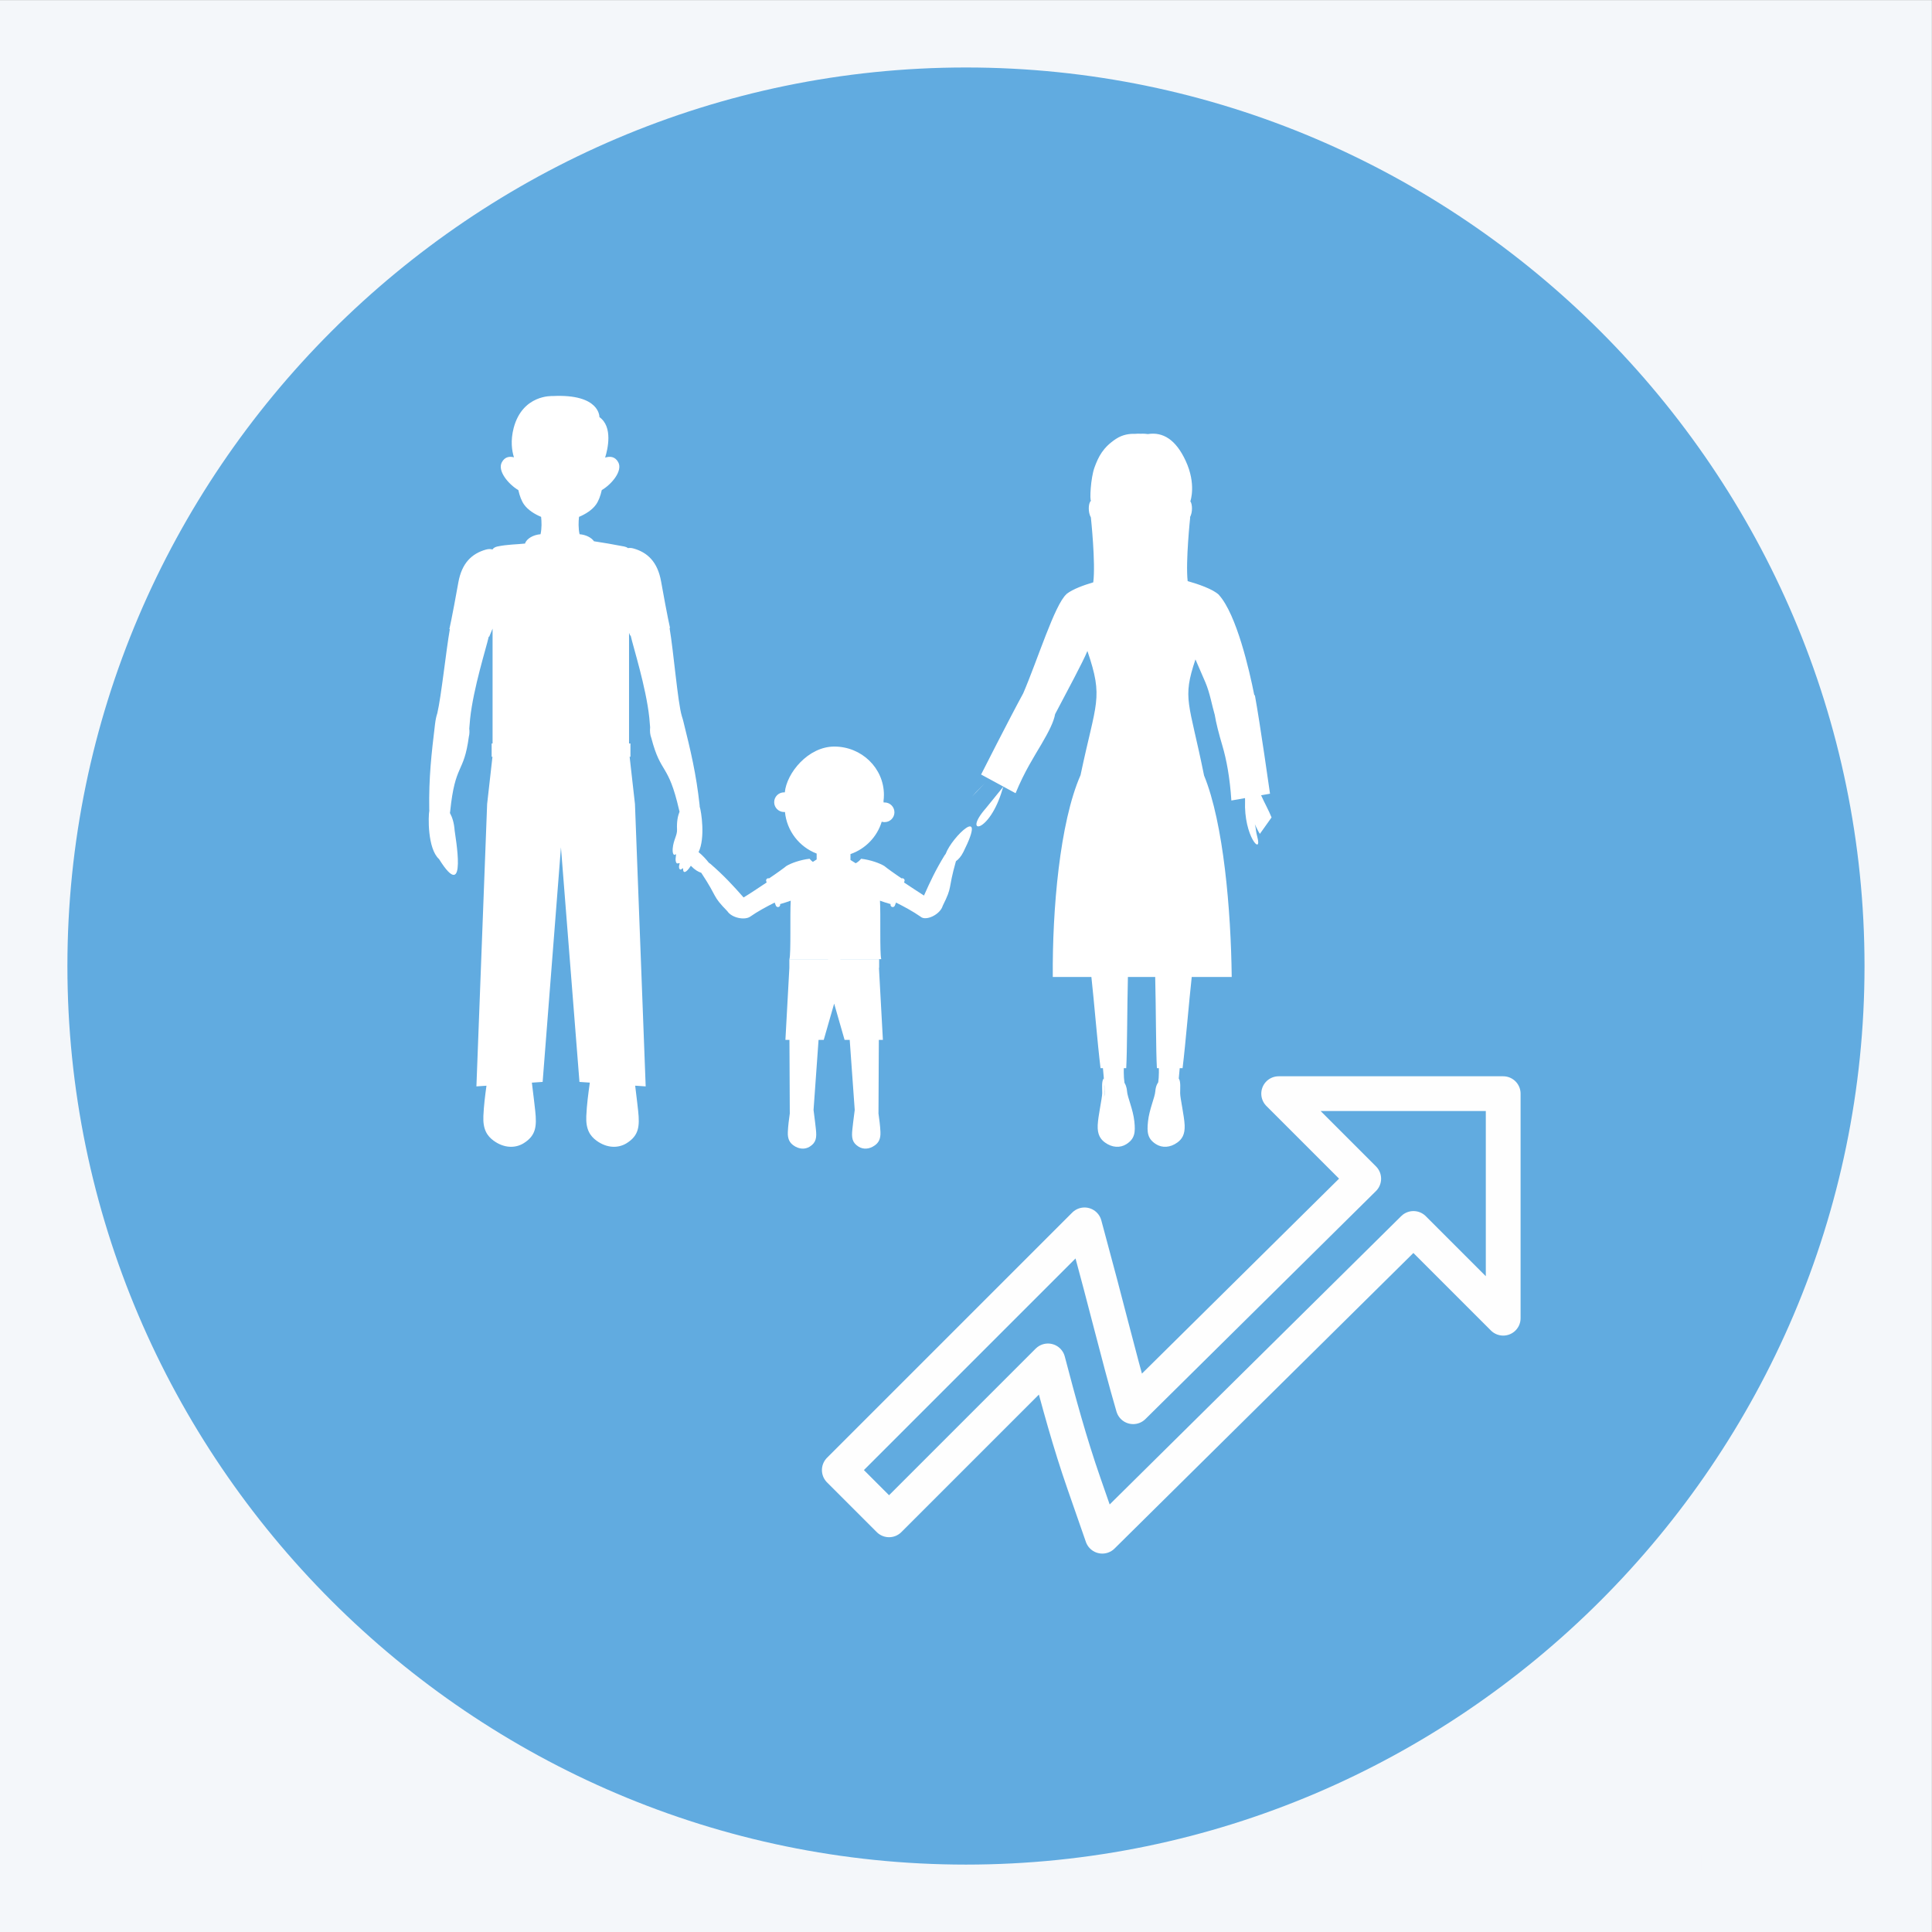
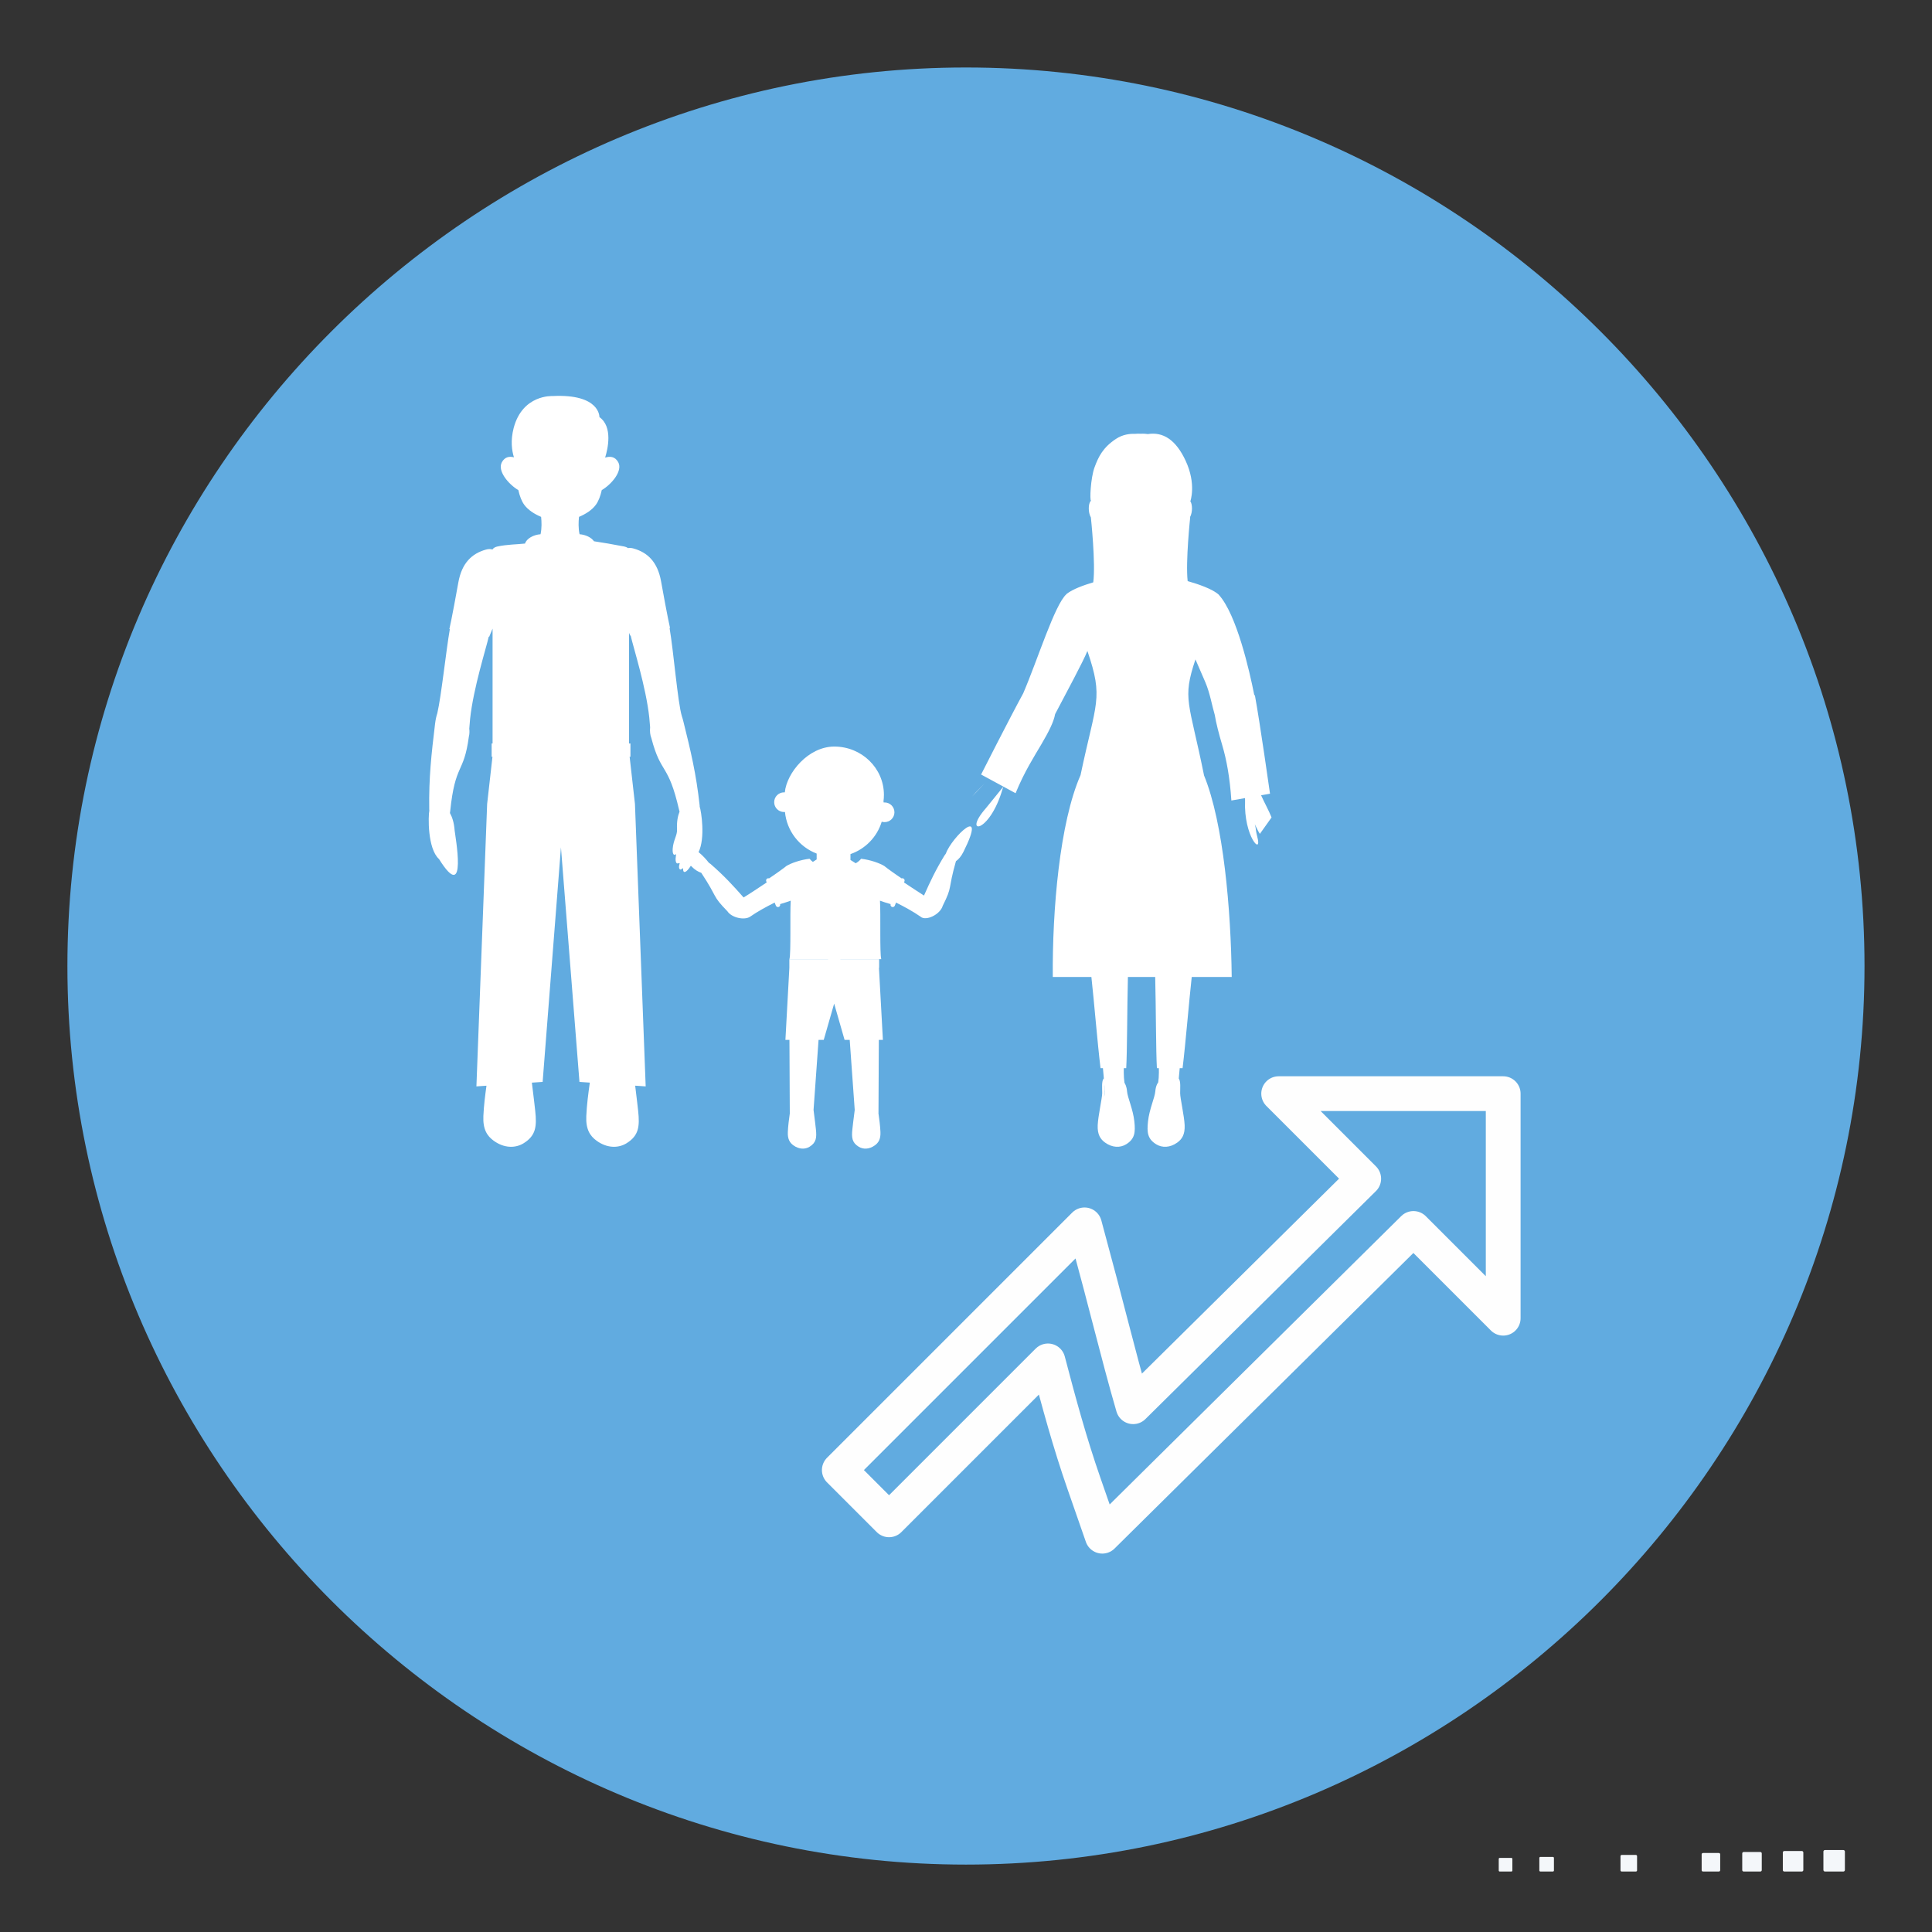
<svg xmlns="http://www.w3.org/2000/svg" width="2e3" height="2e3" viewBox="0 0 2e3 2e3">
  <rect x="0" y="0" width="2e3" height="2e3" fill="#333333" stroke="none" />
-   <path fill-rule="evenodd" fill="rgb(95.702%, 96.875%, 98.047%)" fill-opacity="1" d="M0 .078H1999.922V2e3H0V.078" />
  <path fill-rule="evenodd" fill="rgb(95.702%, 96.875%, 98.047%)" fill-opacity="1" d="M1908.238 1915.156h-19.059C1888.301 1915.156 1887.59 1915.871 1887.59 1916.746V1935.801c0 .879.711 1.594 1.59 1.594h19.059C1909.109 1937.395 1909.828 1936.68 1909.828 1935.801V1916.746c0-.875-.719-1.59-1.59-1.59" />
  <path fill-rule="evenodd" fill="rgb(95.702%, 96.875%, 98.047%)" fill-opacity="1" d="M1865.281 1916.172H1847.09C1846.262 1916.172 1845.578 1916.855 1845.578 1917.691V1935.875C1845.578 1936.711 1846.262 1937.395 1847.09 1937.395H1865.281C1866.109 1937.395 1866.801 1936.711 1866.801 1935.875V1917.691C1866.801 1916.855 1866.109 1916.172 1865.281 1916.172" />
  <path fill-rule="evenodd" fill="rgb(95.702%, 96.875%, 98.047%)" fill-opacity="1" d="M1822.32 1917.188h-17.309C1804.211 1917.188 1803.559 1917.84 1803.559 1918.637v17.312C1803.559 1936.742 1804.211 1937.395 1805.012 1937.395h17.309C1823.121 1937.395 1823.77 1936.742 1823.77 1935.949v-17.312C1823.77 1917.84 1823.121 1917.188 1822.32 1917.188" />
  <path fill-rule="evenodd" fill="rgb(95.702%, 96.875%, 98.047%)" fill-opacity="1" d="M1779.371 1918.207H1762.93C1762.172 1918.207 1761.551 1918.824 1761.551 1919.582v16.438c0 .758.621 1.375 1.379 1.375H1779.371c.75.0 1.367-.617 1.367-1.375v-16.438c0-.758-.617-1.375-1.367-1.375" />
-   <path fill-rule="evenodd" fill="rgb(95.702%, 96.875%, 98.047%)" fill-opacity="1" d="M1736.41 1919.223H1720.84C1720.129 1919.223 1719.539 1919.809 1719.539 1920.523V1936.094C1719.539 1936.809 1720.129 1937.395 1720.84 1937.395H1736.41C1737.129 1937.395 1737.711 1936.809 1737.711 1936.094V1920.523C1737.711 1919.809 1737.129 1919.223 1736.41 1919.223" />
  <path fill-rule="evenodd" fill="rgb(95.702%, 96.875%, 98.047%)" fill-opacity="1" d="M1693.461 1920.238H1678.762C1678.078 1920.238 1677.531 1920.793 1677.531 1921.469V1936.168C1677.531 1936.844 1678.078 1937.395 1678.762 1937.395H1693.461c.668.0 1.219-.551 1.219-1.227V1921.469C1694.68 1920.793 1694.129 1920.238 1693.461 1920.238" />
-   <path fill-rule="evenodd" fill="rgb(95.702%, 96.875%, 98.047%)" fill-opacity="1" d="M1650.5 1921.258h-13.828C1636.039 1921.258 1635.52 1921.777 1635.52 1922.414V1936.238c0 .637.52 1.156 1.152 1.156H1650.5C1651.141 1937.395 1651.648 1936.875 1651.648 1936.238V1922.414C1651.648 1921.777 1651.141 1921.258 1650.5 1921.258" />
  <path fill-rule="evenodd" fill="rgb(95.702%, 96.875%, 98.047%)" fill-opacity="1" d="M1607.539 1922.273h-12.949c-.602.0-1.078.488-1.078 1.082V1936.312c0 .594.477 1.082 1.078 1.082h12.949C1608.141 1937.395 1608.629 1936.906 1608.629 1936.312V1923.355C1608.629 1922.762 1608.141 1922.273 1607.539 1922.273" />
  <path fill-rule="evenodd" fill="rgb(95.702%, 96.875%, 98.047%)" fill-opacity="1" d="M1564.59 1923.293H1552.5C1551.949 1923.293 1551.488 1923.746 1551.488 1924.301V1936.387C1551.488 1936.941 1551.949 1937.395 1552.5 1937.395H1564.59C1565.141 1937.395 1565.602 1936.941 1565.602 1936.387V1924.301C1565.602 1923.746 1565.141 1923.293 1564.59 1923.293" />
  <path fill-rule="evenodd" fill="rgb(38.036%, 66.992%, 87.889%)" fill-opacity="1" d="M999.961 69.859c511.598.0 930.18 418.582 930.18 930.18.0 511.598-418.582 930.18-930.18 930.18-511.598.0-930.18-418.582-930.18-930.18.0-511.598 418.582-930.18 930.18-930.18" />
  <path fill="none" stroke-width="360" stroke-linecap="round" stroke-linejoin="round" stroke="rgb(99.609%, 99.609%, 99.609%)" stroke-opacity="1" stroke-miterlimit="2.613" d="M15561.094 6353.984V8678.398c0 .117.0.234.0.0h-2324.375l880.391-880.391-2386.523-2360.312c-80.781 277.266-153.594 556.719-226.992 838.75-50.312 193.32-100.781 387.227-113.477 434.531l-163.203 609.18-445.625-445.625L8688.516 4781.836 9203.477 4266.875l1645.039 1645c111.172-425.156 225.391-845.82 373.086-1270.156l189.414-544.375 409.375 404.961 2811.719 2780.742 927.305-927.383C15560 6355.117 15561.094 6354.141 15561.094 6353.984zm0 0" transform="matrix(0.1, 0, 0, -0.1, 0, 2000)" />
  <path fill-rule="evenodd" fill="rgb(100%, 100%, 100%)" fill-opacity="1" d="M842.184 1148.996C843.324 1157.348 844.477 1167.727 844.609 1168.953 845.535 1177.594 845.008 1182.785 838.145 1187.047c-4.672 2.898-10.996 2.844-16.828-1.406C817.695 1183.004 815.234 1179.332 815.559 1171.887 815.859 1165.051 816.742 1158.824 817.652 1152.223L817.586 1152.18 817.227 1076.484H813.059L817.141 1001.902V992.988h40.09V992.922h-40C818.941 986.578 817.672 946.051 818.555 932.379 815.367 933.531 811.703 934.738 807.52 935.93 807.926 937.09 807.344 938.379 806.188 938.84 805 939.309 803.656 938.719 803.188 937.539L801.926 934.34C793.48 938.57 784.141 943.609 776.652 948.859L776.625 948.871C776.594 948.898 776.562 948.922 776.531 948.941L776.48 948.969C770.879 952.801 757.605 950.27 752.973 943.301c-16.457-16.902-9.25-12.93-27.031-39.781C722.832 902.5 719.43 900.609 715.551 896.609 715.422 896.48 715.289 896.352 715.152 896.23 710.215 904.02 707.379 903.852 707.191 900.488 706.949 896.051 705.688 901.762 703.613 899.711 702.414 898.52 702.977 895.66 703.48 894.309 704.172 892.48 701.695 894.48 700.586 893.621 699.477 892.75 699.031 890.23 699.617 886.738 700.129 883.68 699.52 884.012 698.84 884.691 698.008 885.512 695.902 884.559 696.383 878.422 697.074 869.57 701.16 864.789 700.859 858.77 700.457 850.629 701.621 844.809 703.473 840.172 703.309 839.672 703.16 839.148 703.031 838.59 691.621 788.922 684.371 802.52 674.312 764.18 672.965 760.801 672.609 756.891 673 752.891 672.793 749.719 672.48 745.941 672.137 742.77 668.719 711.07 655.469 669.621 652.848 657.891L652.375 657.98 651.18 655.102V769.648H652.637v13.781H651.797L657.309 832.301 668.41 1124.629 657.535 1123.891C659.105 1136.348 660.426 1148.262 660.617 1150.02 662.324 1165.988 661.352 1175.574 648.664 1183.453 640.035 1188.812 628.352 1188.707 617.574 1180.855 610.879 1175.98 606.328 1169.199 606.93 1155.441 607.461 1143.363 608.977 1132.324 610.578 1120.719L599.852 1119.992 580.691 877.129l-18.953 242.863L550.59 1120.746C552.328 1134.273 553.863 1148.113 554.07 1150.02 555.777 1165.988 554.805 1175.574 542.117 1183.453 533.488 1188.812 521.805 1188.707 511.027 1180.855 504.336 1175.98 499.785 1169.199 500.383 1155.441 500.867 1144.48 502.156 1134.375 503.59 1123.922L493.18 1124.629 504.281 832.301l5.508-48.871H508.949v-13.781H509.914V650.75L506.43 659.129 505.957 659.039C503.336 670.781 490.086 712.219 486.668 743.93 486.316 747.172 485.996 751.059 485.789 754.281 486.137 757.172 486.035 760 485.355 762.609 480.086 801.898 471.219 789.289 466.008 839.988 465.949 840.559 465.867 841.102 465.77 841.621c2.406 4.359 4.277 10 4.875 18.129C470.945 863.84 484.688 937.648 454.484 889.309 442.395 878.41 443.273 844.52 444.453 839.07 444.41 838.641 444.371 838.211 444.336 837.77c-.469-33.281 2.273-57.141 6.023-88.309C450.898 744.969 451.715 741.262 452.738 738.238 456.844 720.461 461.82 673.301 465.664 651.34L465.184 651.238S467.641 641.051 474.473 602.949C478.062 582.922 488.348 573 503.203 568.891 505.578 568.23 507.82 568.238 509.898 568.801 510.59 567.27 512.91 566.16 514.84 565.75 525.211 563.531 534.98 563.641 543.52 562.68 545.055 557.578 552.113 553.602 559.566 553.031L559.57 553.039C560.938 546.871 560.703 540.148 560.156 535.059 553.262 532.172 546.598 527.941 542.629 522.441 540.004 518.809 538.023 513.719 536.586 507.34 526.445 501.398 514.656 487.461 519.523 478.512 522.648 472.75 527.594 472.25 532.043 473.41 529.902 466.699 528.297 456.238 531.773 442.949 540.977 408.219 571.848 410 571.848 410 621.422 407.469 620.527 431.809 620.527 431.809 634.699 441.781 629.094 465.16 626.434 473.719 631.141 472.211 636.641 472.289 640.016 478.512 644.883 487.469 633.094 501.398 622.953 507.34 621.516 513.719 619.535 518.809 616.914 522.441 612.941 527.941 606.277 532.172 599.383 535.059 598.836 540.141 598.602 546.871 599.969 553.039V553.031C606.23 553.512 612.207 556.391 614.875 560.32 624.234 561.691 634.469 563.512 646.254 565.75 647.543 565.988 649.004 566.578 650.035 567.398 651.789 567.102 653.648 567.191 655.602 567.73 670.457 571.852 680.742 581.77 684.336 601.801 691.164 639.898 693.621 650.09 693.621 650.09L693.141 650.18C697.258 673.891 701.586 727.551 705.852 741.371L705.848 741.379C706.402 743.039 706.934 744.84 707.422 746.82 714.98 777.301 720.637 800.641 724.27 833.719 724.285 834.16 724.297 834.602 724.312 835.031 725.977 839.801 730.27 867.738 723.148 882.109 727.504 885.609 731.414 890.039 733.734 893.051 734.328 893.469 734.938 893.91 735.547 894.371 749.438 906.43 758.711 916.539 769.77 929.051 776.152 925.199 785.199 919.141 793.676 913.512L793.203 912.309C792.734 911.129 793.316 909.781 794.504 909.32 795.051 909.102 795.637 909.109 796.148 909.301 802.688 904.969 812.008 898.238 813.742 896.738L813.711 896.699C818.684 893.531 828.648 890.051 838.074 888.988 839.031 890.211 840.18 891.289 841.473 892.23L845.398 889.699V883.602C827.305 876.719 814.445 860.012 812.598 840.551 812.258 840.59 811.91 840.602 811.562 840.602 805.938 840.57 801.402 835.988 801.43 830.371 801.461 824.75 806.039 820.211 811.664 820.238 811.926 820.238 812.184 820.25 812.441 820.27 814.258 800.371 836.496 772.84 863.672 772.84c28.363.0 51.355 22.379 51.355 49.988C915.027 825.039 914.879 827.219 914.594 829.359 914.648 829.82 914.699 830.281 914.746 830.738 915.086 830.711 915.434 830.691 915.781 830.699 921.406 830.73 925.941 835.309 925.914 840.93 925.887 846.551 921.305 851.09 915.68 851.059 914.66 851.059 913.676 850.898 912.75 850.621 907.922 866.512 895.695 878.871 880.402 884.16v6.078L885.832 893.641C888.047 892.398 889.949 890.859 891.422 888.988 900.848 890.051 910.812 893.531 915.785 896.699L915.75 896.738C917.488 898.238 926.805 904.969 933.348 909.301 933.859 909.109 934.441 909.102 934.992 909.32 936.18 909.781 936.762 911.129 936.293 912.309L935.82 913.512C942.957 918.25 950.496 923.289 956.512 927.07 962.859 912.73 968.523 900.719 977.645 885.738 978.09 885.109 978.531 884.512 978.973 883.922 985.398 866.18 1022.672 831.051 997.379 881.789 994.895 886.77 992.23 889.621 989.578 891.531 980.801 922.512 986.461 916.539 975.918 937.648c-2.609 9.152-17.629 16.23-23.012 11.25L952.844 948.859C945.355 943.609 936.016 938.57 927.57 934.34L926.305 937.539C925.84 938.719 924.496 939.309 923.309 938.84 922.152 938.379 921.57 937.09 921.977 935.93 917.789 934.738 914.129 933.531 910.941 932.379 911.824 946.051 910.555 986.578 912.262 992.922H870.004V992.988h40.094V1001.902h-.203l4.078 74.582H909.766L909.406 1152.18 909.34 1152.223C910.25 1158.824 911.133 1165.051 911.434 1171.887 911.758 1179.332 909.297 1183.004 905.672 1185.641c-5.832 4.25-12.152 4.305-16.824 1.406C881.984 1182.785 881.457 1177.594 882.383 1168.953 882.512 1167.727 883.664 1157.352 884.809 1149L879.617 1076.484h-5.312L863.516 1038.914 852.73 1076.484h-5.359zm474.125-302.777C1313.59 839.27 1308.891 830.91 1305.48 823.27L1314.711 821.648S1304.281 747.969 1299.07 719.781C1298.852 719.699 1298.641 719.621 1298.43 719.551 1293.352 693.879 1280.141 636.301 1261.891 615.941L1261.801 615.922 1261.84 615.82C1261.691 615.672 1261.551 615.52 1261.41 615.391c-6.641-5.812-20.898-10.699-31.949-13.832C1227.199 581.18 1232.078 535.648 1232.078 535.641 1232 535.59 1231.922 535.539 1231.84 535.5 1234.789 530.16 1234.359 521.738 1232.23 518.969c0 0 6.469-17.609-4.852-41.98C1217.16 454.969 1203.84 446.922 1188.289 449.352 1183.762 448.719 1180.711 449.039 1180.711 449.039c-.012.0-2.25-.238-5.75.09C1169.539 448.891 1162.18 449.75 1155.18 454.391 1141.809 463.25 1137.121 472.68 1133 483.961c-3.969 10.879-5.109 34.348-3.559 34.32C1129.238 518.469 1129.031 518.699 1128.809 518.969 1126.672 521.762 1126.238 530.309 1129.27 535.641 1129.281 535.672 1134.359 583.172 1131.73 602.84 1121.719 605.801 1110.461 609.898 1104.398 614.66 1104.238 614.781 1104.09 614.898 1103.941 615.031L1103.969 615.109C1091.84 625.871 1074.199 682.898 1059.25 717.68 1044.602 744.539 1015.629 801.781 1015.629 801.781L1022.84 805.691 1023.859 806.238 1024.922 806.809 1038.719 814.301l12.609 6.828C1060.531 798.641 1070.77 782.852 1078.059 770.422 1085.691 757.398 1090.879 747.238 1092.25 739.25 1104.68 715.48 1120.879 685.691 1125.68 673.891 1142.578 723.41 1134.672 725.879 1118.578 802.391 1096.941 851.609 1089.281 942.148 1089.84 1011.359H1129.801C1132.531 1035.785 1136.031 1079.215 1139.27 1105.762H1141.75C1142.25 1110.613 1142.66 1115.098 1142.949 1119.055 1142.762 1117.508 1142.531 1116.309 1142.531 1116.309 1140.191 1119.387 1141.039 1126.371 1140.988 1131.719 1140.941 1137.066 1136.77 1155.035 1136.34 1164.75 1135.922 1174.469 1139.141 1179.262 1143.859 1182.707 1151.48 1188.254 1159.73 1188.328 1165.828 1184.539 1174.789 1178.977 1175.48 1172.203 1174.281 1160.918 1172.91 1148.211 1167.18 1136.066 1166.711 1129.754 1166.34 1124.824 1164.75 1121.973 1164.07 1120.957c-.469-3.422-.75-6.973-.75-10.629C1163.32 1109 1163.328 1107.465 1163.371 1105.762H1165.852C1166.891 1088.293 1166.789 1043.965 1167.609 1011.359h28.25C1196.68 1043.965 1196.59 1088.293 1197.621 1105.762H1199.629C1199.66 1107.465 1199.68 1109 1199.68 1110.328 1199.68 1114.07 1199.379 1117.707 1198.891 1121.207 1198.898 1120.977 1198.91 1120.746 1198.922 1120.531c0 0-2.48 2.902-2.953 9.223C1195.5 1136.066 1189.77 1148.211 1188.41 1160.918 1187.199 1172.203 1187.879 1178.977 1196.852 1184.539 1202.949 1188.328 1211.199 1188.254 1218.82 1182.707 1223.551 1179.262 1226.762 1174.469 1226.34 1164.75 1225.91 1155.035 1221.738 1137.066 1221.691 1131.719 1221.648 1126.449 1222.461 1119.59 1220.25 1116.445 1220.52 1113.164 1220.852 1109.578 1221.238 1105.762H1224.199C1227.441 1079.215 1230.941 1035.785 1233.68 1011.359H1275.07C1274.281 942.32 1266.629 852.059 1246.43 802.75 1230.91 725.859 1223.621 724.109 1237.531 682.621 1241 690.559 1244.48 698.531 1247.762 706.25 1252.609 717.609 1254.629 730.41 1257.512 740.031 1258.91 748.539 1261.629 759.172 1265.449 772.102 1269.539 785.922 1273.121 804.43 1274.711 828.68L1288.84 826.191C1288.91 827.09 1288.93 827.988 1288.891 828.879 1287.359 865.98 1307.16 886.801 1301.48 866.02 1300.301 861.691 1299.91 857.578 1299.91 857.578S1299.328 854.059 1298.988 853.25C1299.879 855.16 1302.691 861.078 1304.219 863.211zm-173.188 278.109S1143.48 1129.137 1143.109 1135.281L1143.191 1134.875C1143.57 1132.715 1143.551 1128.566 1143.219 1123.016 1143.211 1123.492 1143.18 1123.938 1143.121 1124.328zM1023.859 806.238C1018.211 812.41 1011.09 818.84 1006.309 824.57zM1020.512 836.738C995.852 864.891 1024.27 863.672 1037.809 816.828 1038.059 815.969 1038.359 815.129 1038.719 814.301zm211.039-318.508C1231.781 518.41 1232 518.66 1232.23 518.969 1232 518.672 1231.77 518.43 1231.551 518.23zM1130.039 517.828C1130.281 517.68 1130.512 517.602 1130.75 517.559 1130.52 517.609 1130.281 517.699 1130.039 517.828" />
</svg>